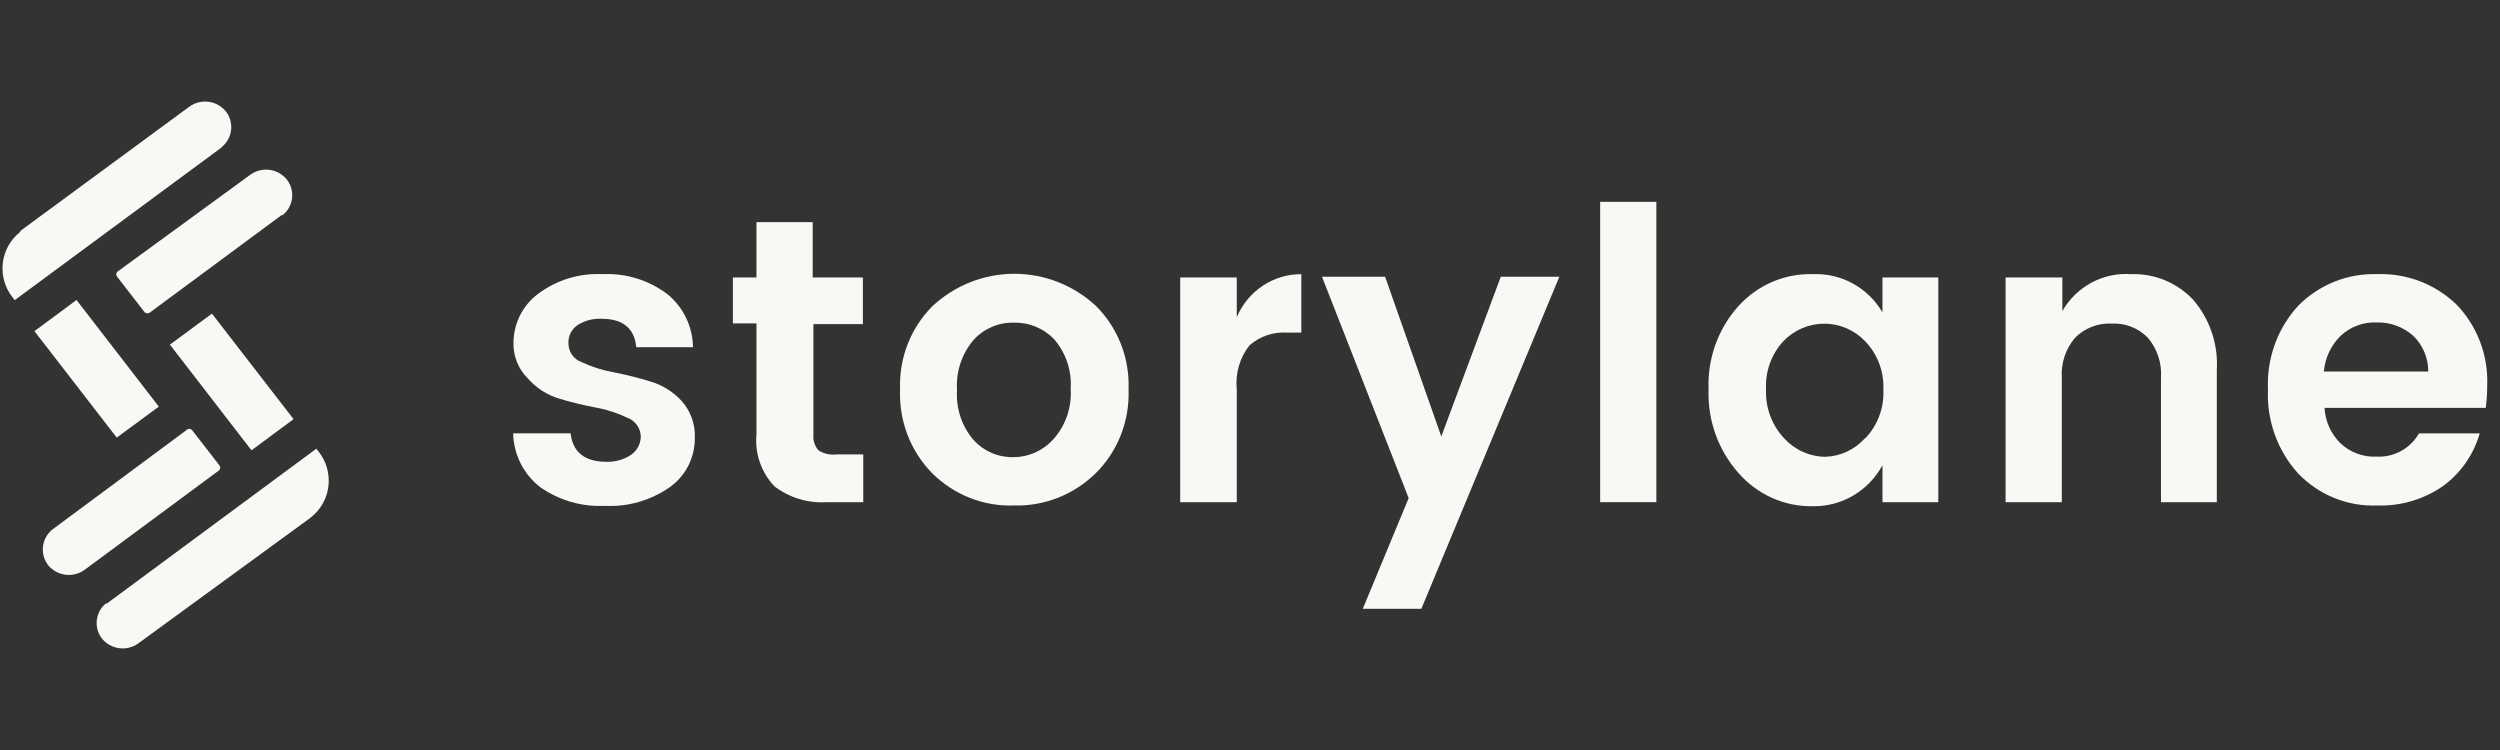
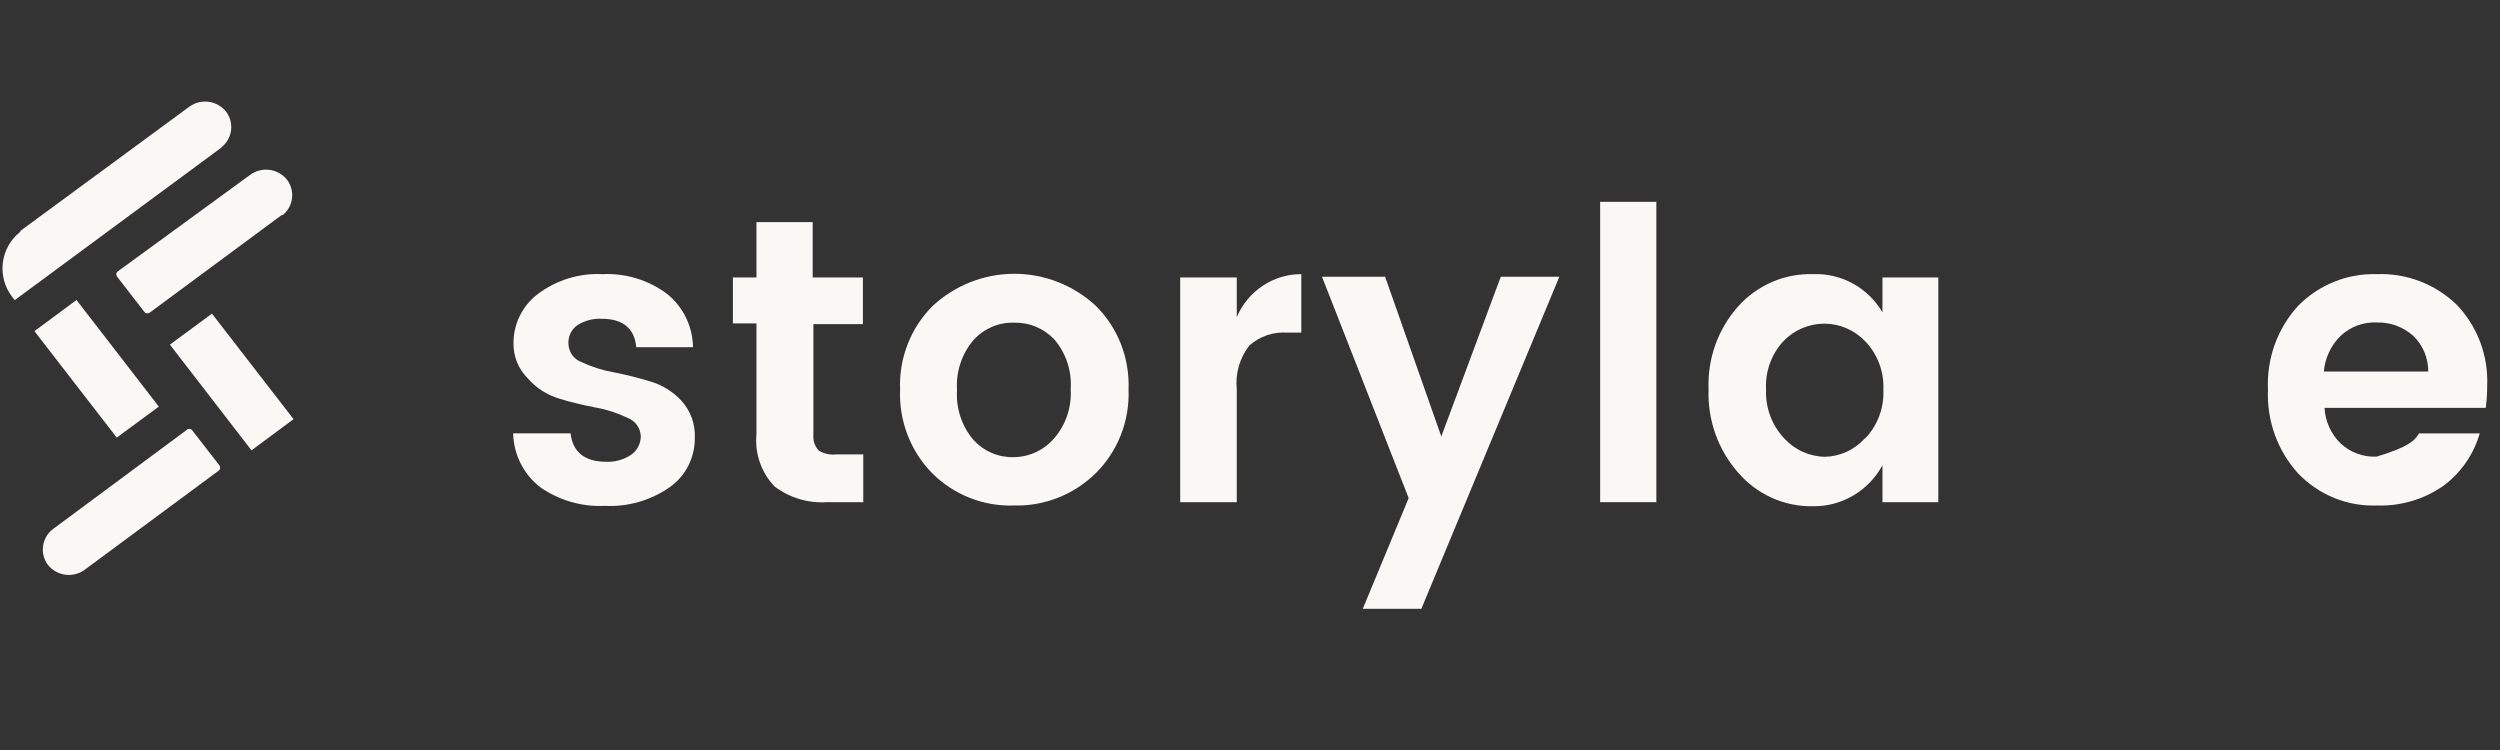
<svg xmlns="http://www.w3.org/2000/svg" width="150" height="45" viewBox="0 0 150 45" fill="none">
  <rect x="0" y="0" width="150" height="45" fill="#333333" stroke="none" />
  <path d="M30.809 20.589C30.809 20.016 30.94 19.451 31.193 18.94C31.447 18.428 31.814 17.984 32.267 17.644C33.387 16.8 34.76 16.378 36.151 16.449C37.538 16.381 38.905 16.799 40.024 17.633C40.501 18.015 40.888 18.5 41.157 19.054C41.426 19.607 41.571 20.215 41.58 20.832H38.175C38.077 19.725 37.392 19.128 36.119 19.128C35.598 19.096 35.08 19.232 34.639 19.515C34.464 19.637 34.323 19.803 34.229 19.997C34.136 20.191 34.093 20.406 34.106 20.622C34.111 20.867 34.19 21.105 34.332 21.302C34.474 21.5 34.672 21.649 34.9 21.729C35.51 22.015 36.154 22.219 36.815 22.337C37.566 22.481 38.305 22.67 38.991 22.88C39.719 23.087 40.377 23.492 40.895 24.053C41.163 24.351 41.372 24.7 41.508 25.08C41.645 25.459 41.706 25.863 41.689 26.267C41.696 26.852 41.56 27.431 41.295 27.95C41.029 28.47 40.641 28.914 40.166 29.244C39.027 30.032 37.668 30.421 36.293 30.351C34.921 30.419 33.566 30.03 32.431 29.244C31.934 28.865 31.528 28.376 31.243 27.815C30.959 27.253 30.803 26.633 30.788 26.001H34.236C34.356 27.108 35.074 27.706 36.358 27.706C36.893 27.731 37.422 27.584 37.87 27.285C38.047 27.162 38.192 26.997 38.292 26.804C38.393 26.611 38.446 26.397 38.447 26.178C38.437 25.934 38.357 25.699 38.215 25.502C38.074 25.305 37.878 25.155 37.653 25.072C37.045 24.777 36.401 24.568 35.738 24.452C34.987 24.308 34.247 24.131 33.562 23.92C32.821 23.7 32.157 23.27 31.647 22.681C31.376 22.408 31.161 22.082 31.017 21.722C30.873 21.363 30.803 20.977 30.809 20.589Z" fill="#F9F8F5" />
  <path d="M50.197 27.263H51.796V30.13H49.62C48.495 30.206 47.381 29.872 46.476 29.189C46.08 28.778 45.778 28.283 45.59 27.74C45.402 27.197 45.333 26.619 45.388 26.046V19.404H43.974V16.648H45.388V13.328H48.761V16.648H51.774V19.449H48.804V26.09C48.789 26.261 48.809 26.433 48.863 26.595C48.917 26.757 49.005 26.905 49.12 27.031C49.443 27.229 49.822 27.311 50.197 27.263Z" fill="#F9F8F5" />
  <path d="M55.941 28.403C55.293 27.747 54.785 26.96 54.452 26.093C54.119 25.226 53.966 24.297 54.005 23.367C53.968 22.438 54.123 21.512 54.461 20.648C54.798 19.785 55.31 19.003 55.963 18.353C57.303 17.114 59.048 16.427 60.859 16.427C62.669 16.427 64.415 17.114 65.754 18.353C66.407 19.003 66.919 19.785 67.257 20.648C67.594 21.512 67.749 22.438 67.713 23.367C67.749 24.301 67.592 25.232 67.251 26.1C66.91 26.968 66.392 27.753 65.733 28.403C65.083 29.038 64.315 29.536 63.475 29.866C62.634 30.197 61.738 30.354 60.837 30.329C59.935 30.361 59.037 30.207 58.195 29.876C57.354 29.545 56.587 29.044 55.941 28.403ZM60.793 27.429C61.253 27.43 61.708 27.332 62.128 27.141C62.548 26.95 62.924 26.671 63.23 26.322C63.585 25.917 63.857 25.445 64.031 24.931C64.205 24.418 64.276 23.875 64.242 23.334C64.278 22.793 64.208 22.25 64.036 21.737C63.864 21.224 63.594 20.751 63.241 20.345C62.925 20.02 62.547 19.764 62.129 19.595C61.712 19.425 61.264 19.346 60.815 19.36C60.365 19.35 59.917 19.438 59.503 19.617C59.089 19.797 58.716 20.064 58.411 20.401C57.706 21.229 57.35 22.307 57.421 23.4C57.349 24.494 57.705 25.572 58.411 26.4C58.714 26.733 59.083 26.996 59.494 27.174C59.905 27.351 60.347 27.438 60.793 27.429Z" fill="#F9F8F5" />
  <path d="M74.206 16.648V19.028C74.533 18.259 75.074 17.605 75.762 17.146C76.451 16.688 77.257 16.445 78.079 16.449V19.958H77.242C76.414 19.896 75.597 20.171 74.968 20.721C74.382 21.467 74.109 22.418 74.206 23.367V30.13H70.812V16.648H74.206Z" fill="#F9F8F5" />
  <path d="M84.52 29.886L79.32 16.604H83.106L86.478 26.189L90.047 16.604H93.561L85.281 36.528H81.767L84.52 29.886Z" fill="#F9F8F5" />
  <path d="M96.009 30.13V12.11H99.381V30.13H96.009Z" fill="#F9F8F5" />
  <path d="M104.299 28.37C103.088 27.001 102.449 25.207 102.514 23.367C102.438 21.534 103.076 19.744 104.288 18.386C104.855 17.753 105.55 17.252 106.326 16.917C107.102 16.583 107.939 16.423 108.781 16.449C109.614 16.414 110.44 16.609 111.174 17.012C111.907 17.415 112.52 18.012 112.948 18.74V16.648H116.298V30.13H112.948V27.916C112.535 28.674 111.927 29.303 111.189 29.736C110.451 30.169 109.611 30.39 108.759 30.373C107.917 30.388 107.083 30.216 106.313 29.87C105.543 29.524 104.855 29.012 104.299 28.37ZM111.914 26.3C112.282 25.917 112.568 25.46 112.755 24.96C112.943 24.459 113.027 23.924 113.002 23.389C113.027 22.854 112.943 22.319 112.755 21.818C112.568 21.318 112.282 20.861 111.914 20.478C111.595 20.143 111.212 19.877 110.79 19.695C110.368 19.514 109.914 19.42 109.455 19.42C108.997 19.42 108.543 19.514 108.121 19.695C107.698 19.877 107.316 20.143 106.997 20.478C106.64 20.865 106.365 21.322 106.188 21.82C106.01 22.319 105.934 22.849 105.963 23.378C105.942 23.915 106.027 24.45 106.214 24.952C106.401 25.454 106.686 25.913 107.051 26.3C107.366 26.645 107.746 26.921 108.168 27.111C108.591 27.301 109.048 27.402 109.51 27.407C109.96 27.395 110.402 27.29 110.812 27.1C111.221 26.91 111.589 26.638 111.892 26.3H111.914Z" fill="#F9F8F5" />
-   <path d="M123.74 16.648V18.663C124.156 17.939 124.763 17.349 125.492 16.957C126.22 16.566 127.042 16.39 127.864 16.449C128.552 16.425 129.237 16.547 129.876 16.808C130.515 17.069 131.093 17.464 131.573 17.965C132.583 19.126 133.1 20.646 133.009 22.194V30.13H129.659V22.681C129.69 22.243 129.636 21.804 129.5 21.388C129.364 20.972 129.148 20.587 128.864 20.257C128.58 19.969 128.24 19.745 127.865 19.6C127.49 19.455 127.089 19.392 126.689 19.416C126.289 19.396 125.889 19.461 125.515 19.606C125.14 19.75 124.799 19.972 124.513 20.257C124.228 20.587 124.01 20.971 123.872 21.387C123.733 21.803 123.678 22.243 123.708 22.681V30.13H120.335V16.648H123.74Z" fill="#F9F8F5" />
-   <path d="M142.616 30.329C141.742 30.362 140.87 30.209 140.057 29.879C139.244 29.549 138.508 29.05 137.895 28.415C137.278 27.738 136.8 26.943 136.488 26.076C136.176 25.21 136.037 24.289 136.078 23.367C136.036 22.446 136.175 21.525 136.489 20.66C136.803 19.795 137.285 19.003 137.906 18.331C138.525 17.709 139.261 17.221 140.071 16.898C140.881 16.574 141.747 16.422 142.616 16.449C143.487 16.415 144.355 16.557 145.171 16.866C145.987 17.176 146.735 17.647 147.371 18.253C147.997 18.895 148.486 19.663 148.806 20.507C149.126 21.351 149.271 22.253 149.231 23.157C149.232 23.597 149.203 24.038 149.144 24.474H139.472C139.515 25.28 139.858 26.04 140.43 26.599C140.722 26.873 141.065 27.084 141.439 27.221C141.812 27.358 142.209 27.418 142.606 27.396C143.113 27.422 143.618 27.306 144.065 27.06C144.512 26.814 144.884 26.448 145.14 26.002H148.785C148.42 27.265 147.655 28.37 146.609 29.145C145.437 29.964 144.038 30.379 142.616 30.329ZM144.792 20.146C144.191 19.612 143.414 19.327 142.616 19.349C142.22 19.329 141.824 19.389 141.45 19.526C141.077 19.663 140.733 19.873 140.441 20.146C139.861 20.715 139.501 21.477 139.429 22.293H145.695C145.697 21.892 145.618 21.494 145.463 21.124C145.308 20.755 145.079 20.422 144.792 20.146Z" fill="#F9F8F5" />
+   <path d="M142.616 30.329C141.742 30.362 140.87 30.209 140.057 29.879C139.244 29.549 138.508 29.05 137.895 28.415C137.278 27.738 136.8 26.943 136.488 26.076C136.176 25.21 136.037 24.289 136.078 23.367C136.036 22.446 136.175 21.525 136.489 20.66C136.803 19.795 137.285 19.003 137.906 18.331C138.525 17.709 139.261 17.221 140.071 16.898C140.881 16.574 141.747 16.422 142.616 16.449C143.487 16.415 144.355 16.557 145.171 16.866C145.987 17.176 146.735 17.647 147.371 18.253C147.997 18.895 148.486 19.663 148.806 20.507C149.126 21.351 149.271 22.253 149.231 23.157C149.232 23.597 149.203 24.038 149.144 24.474H139.472C139.515 25.28 139.858 26.04 140.43 26.599C140.722 26.873 141.065 27.084 141.439 27.221C141.812 27.358 142.209 27.418 142.606 27.396C144.512 26.814 144.884 26.448 145.14 26.002H148.785C148.42 27.265 147.655 28.37 146.609 29.145C145.437 29.964 144.038 30.379 142.616 30.329ZM144.792 20.146C144.191 19.612 143.414 19.327 142.616 19.349C142.22 19.329 141.824 19.389 141.45 19.526C141.077 19.663 140.733 19.873 140.441 20.146C139.861 20.715 139.501 21.477 139.429 22.293H145.695C145.697 21.892 145.618 21.494 145.463 21.124C145.308 20.755 145.079 20.422 144.792 20.146Z" fill="#F9F8F5" />
  <path d="M13.316 8.811C13.623 8.561 13.821 8.197 13.866 7.799C13.911 7.401 13.799 7.001 13.555 6.686C13.294 6.37 12.926 6.164 12.524 6.109C12.121 6.053 11.713 6.153 11.379 6.387L1.261 13.825L1.185 13.936C0.904 14.161 0.669 14.44 0.495 14.757C0.32 15.074 0.209 15.423 0.167 15.784C0.126 16.145 0.155 16.511 0.253 16.861C0.351 17.211 0.516 17.537 0.739 17.821L0.88 18.01L13.283 8.856L13.316 8.811Z" fill="#F9F8F5" />
  <path d="M7.038 16.305C6.999 16.346 6.976 16.402 6.976 16.46C6.976 16.518 6.999 16.574 7.038 16.615L8.681 18.74C8.727 18.78 8.785 18.802 8.844 18.802C8.904 18.802 8.962 18.78 9.008 18.74L16.895 12.907H16.96C17.115 12.784 17.245 12.631 17.341 12.456C17.438 12.282 17.499 12.09 17.522 11.892C17.546 11.693 17.53 11.492 17.477 11.299C17.423 11.107 17.333 10.927 17.211 10.771C16.95 10.454 16.582 10.248 16.18 10.193C15.777 10.138 15.369 10.237 15.035 10.472L7.038 16.305Z" fill="#F9F8F5" />
-   <path d="M19.125 27.108L18.983 26.92L6.418 36.207H6.352C6.048 36.455 5.853 36.815 5.808 37.208C5.763 37.602 5.873 37.998 6.113 38.31C6.373 38.629 6.741 38.836 7.144 38.891C7.547 38.947 7.956 38.846 8.289 38.609L18.592 31.093L18.7 31.005C18.98 30.777 19.213 30.496 19.386 30.177C19.559 29.858 19.668 29.508 19.708 29.146C19.747 28.784 19.716 28.418 19.616 28.068C19.516 27.718 19.349 27.392 19.125 27.108Z" fill="#F9F8F5" />
  <path d="M13.152 28.215C13.189 28.172 13.21 28.117 13.21 28.06C13.21 28.003 13.189 27.948 13.152 27.905L11.52 25.802C11.499 25.78 11.473 25.762 11.445 25.75C11.417 25.738 11.387 25.732 11.357 25.732C11.326 25.732 11.296 25.738 11.268 25.75C11.24 25.762 11.215 25.78 11.194 25.802L3.132 31.779C2.825 32.03 2.627 32.392 2.58 32.79C2.533 33.187 2.642 33.588 2.882 33.905C3.143 34.221 3.511 34.427 3.913 34.482C4.315 34.537 4.723 34.438 5.058 34.203L13.152 28.215Z" fill="#F9F8F5" />
  <path d="M10.194 20.677L15.089 27.02L17.613 25.149L12.717 18.818L10.194 20.677Z" fill="#F9F8F5" />
  <path d="M9.529 24.396L4.59 17.999L2.066 19.869L7.005 26.256L9.529 24.396Z" fill="#F9F8F5" />
</svg>